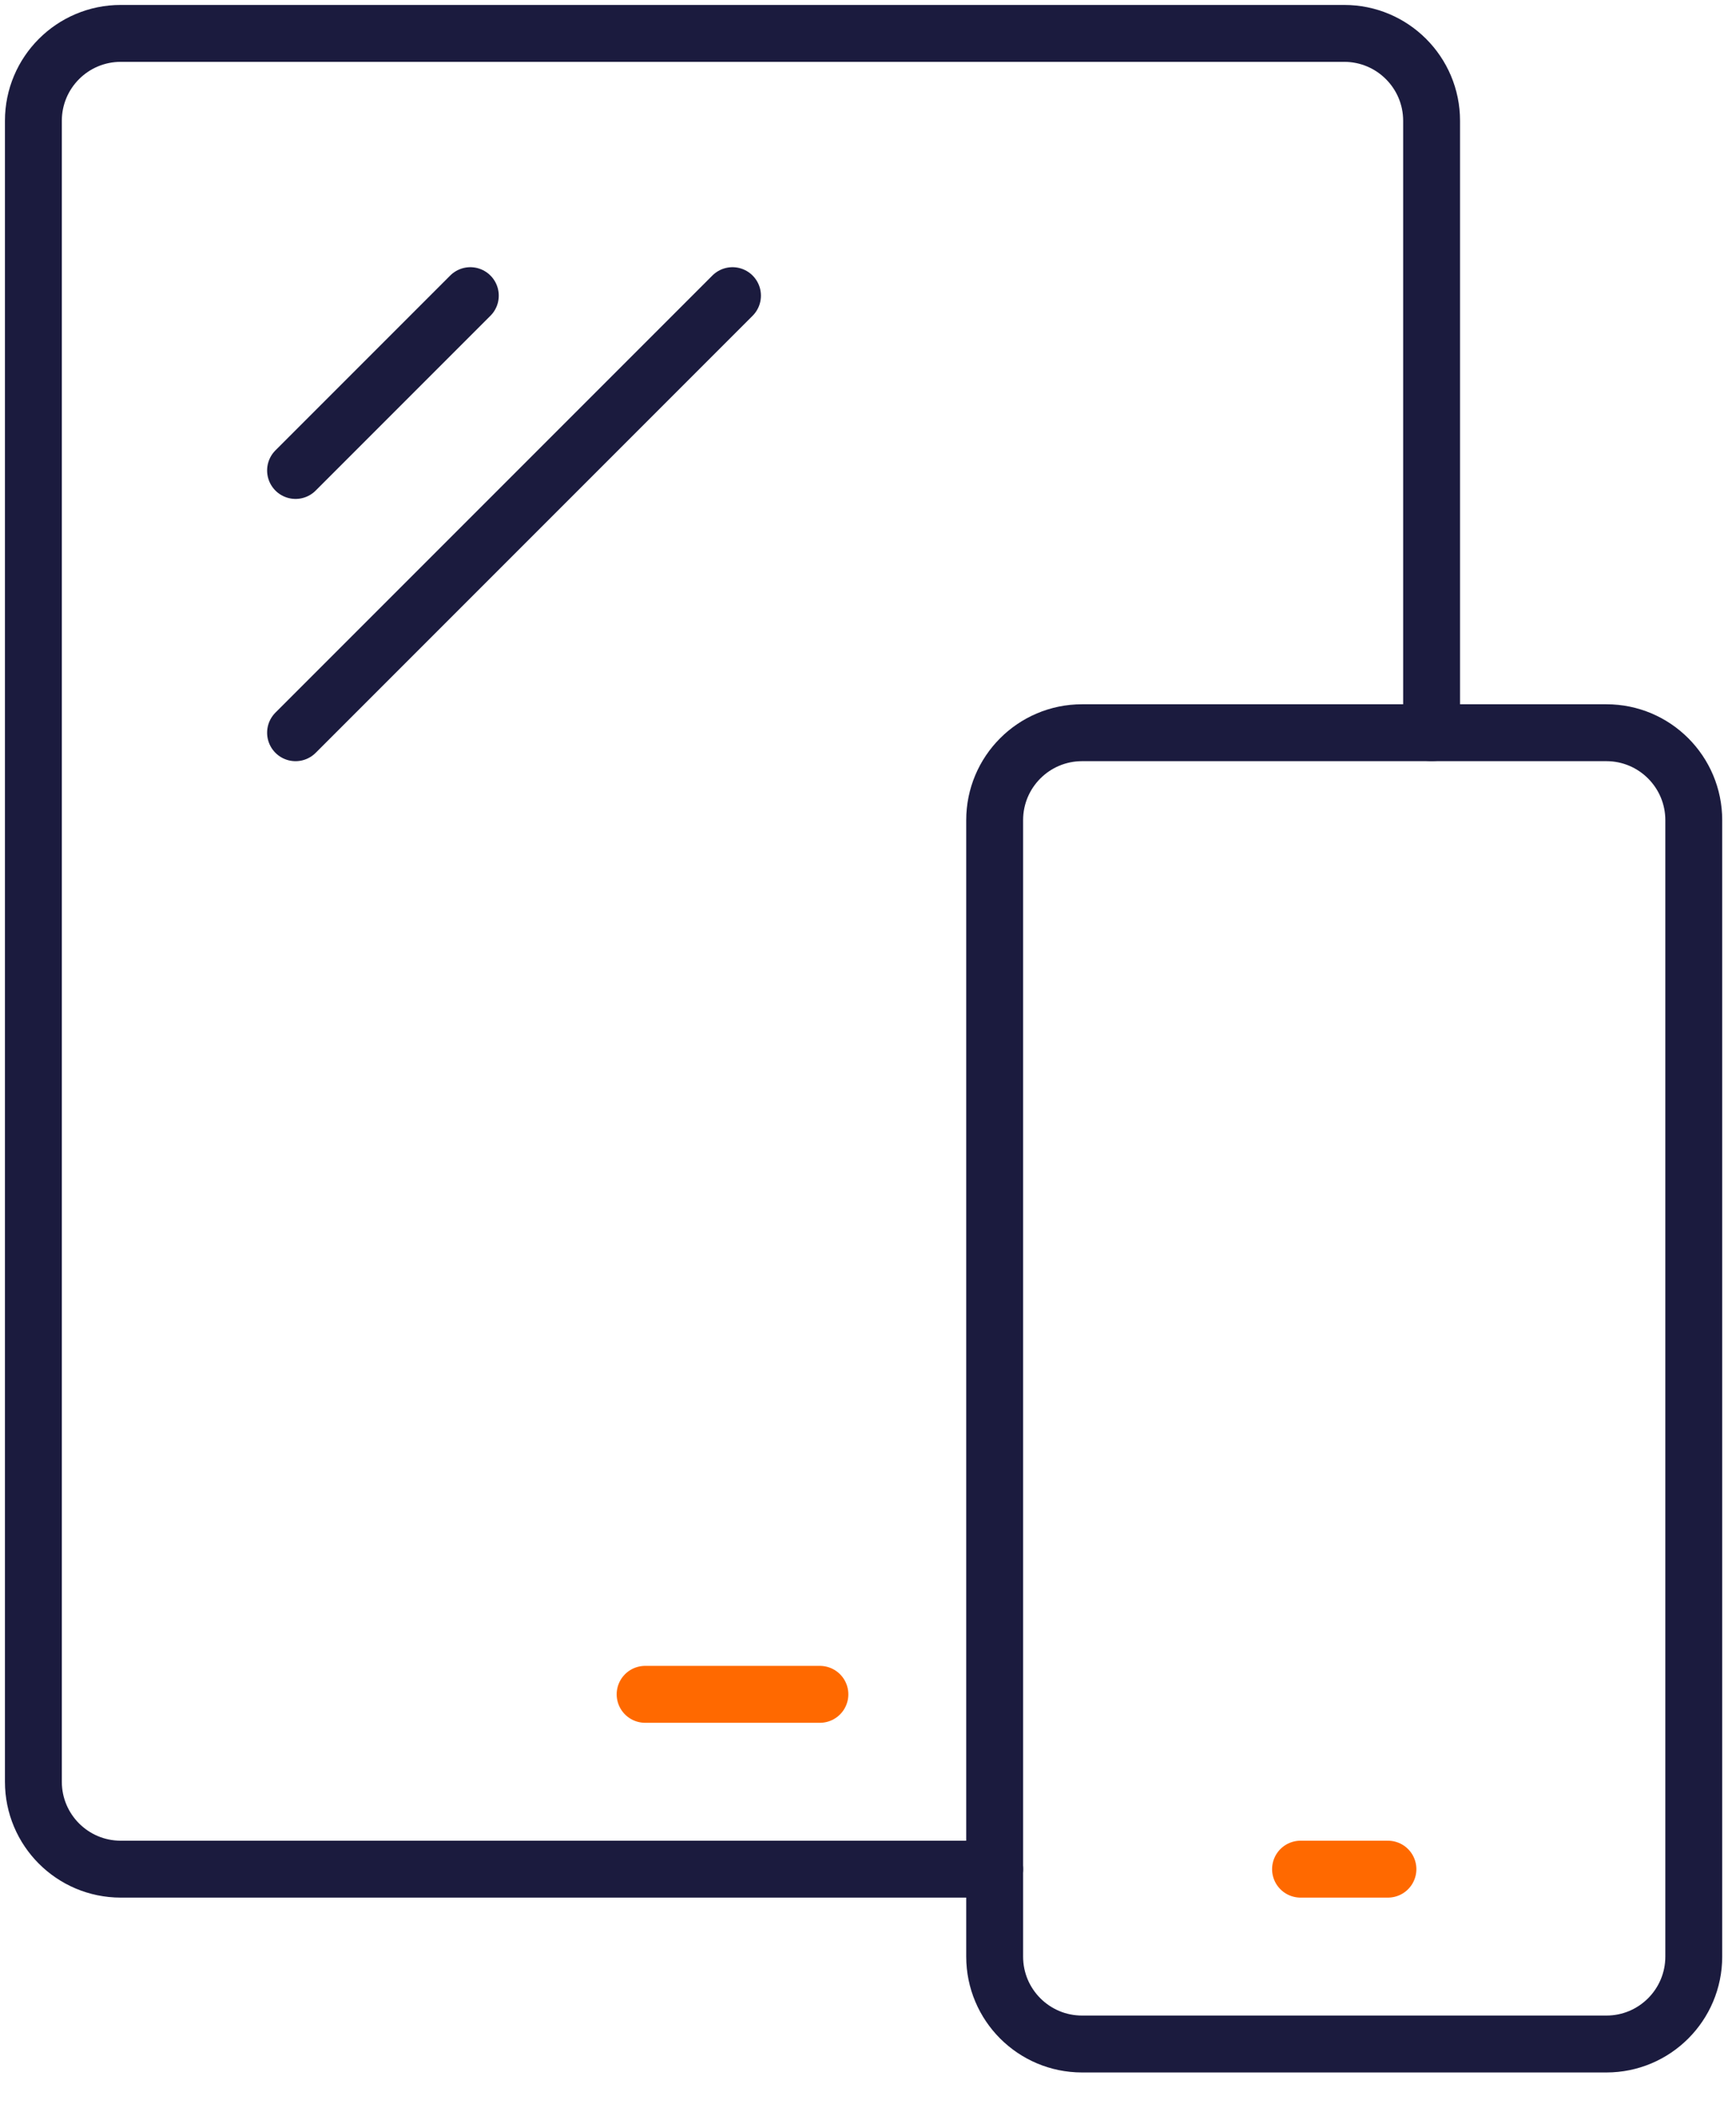
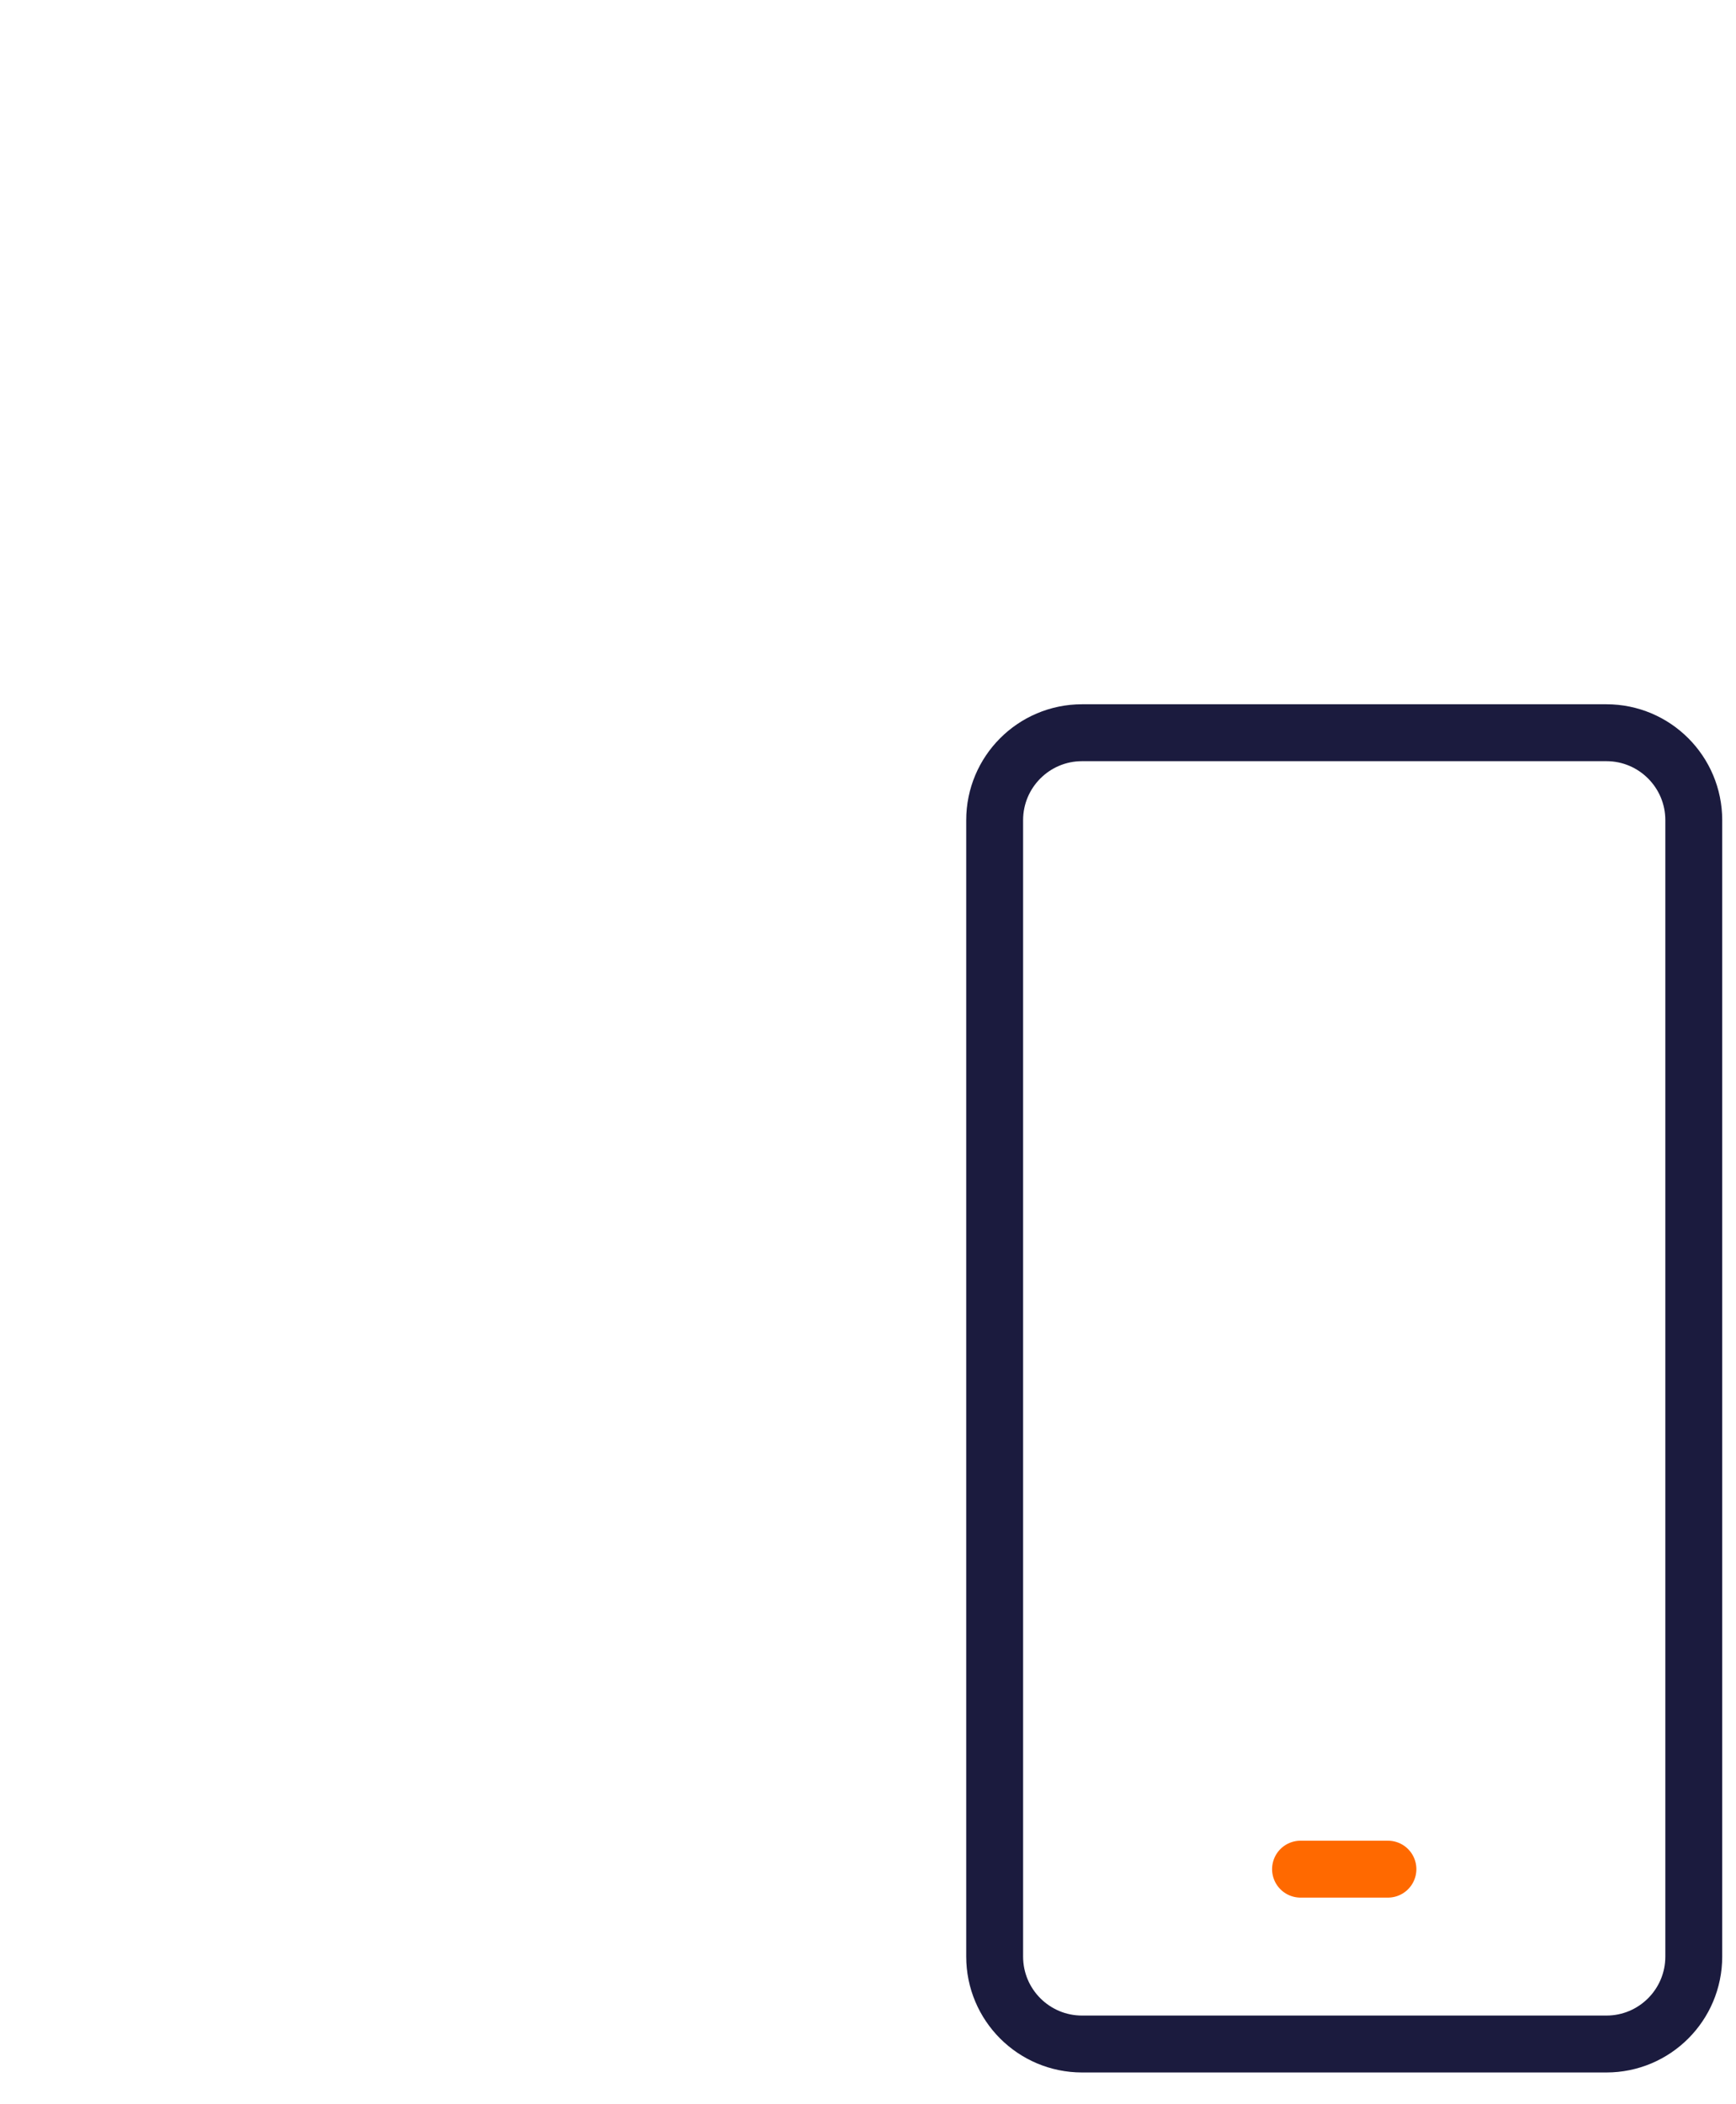
<svg xmlns="http://www.w3.org/2000/svg" width="52px" height="63px" viewBox="0 0 52 63" version="1.1">
  <title>Group 12</title>
  <g id="Page-1" stroke="none" stroke-width="1" fill="none" fill-rule="evenodd" stroke-linecap="round" stroke-linejoin="round">
    <g id="Artboard" transform="translate(-1067, -1998)" stroke-width="1.704">
      <g id="Group-12" transform="translate(1068, 1999)">
        <line x1="40.574" y1="54.971" x2="37.956" y2="54.971" id="Stroke-1" stroke="#FF6900" />
-         <line x1="23.559" y1="49.736" x2="18.324" y2="49.736" id="Stroke-2" stroke="#FF6900" />
        <g id="Group-11" stroke="#1B1B3E">
-           <path d="M28.794,54.971 L2.617,54.971 C1.171,54.971 0,53.799 0,52.353 L0,2.617 C0,1.172 1.171,0 2.617,0 L39.265,0 C40.71,0 41.882,1.172 41.882,2.617 L41.882,20.941" id="Stroke-3" />
          <path d="M28.794,57.589 C28.794,59.035 29.966,60.207 31.412,60.207 L47.118,60.207 C48.563,60.207 49.735,59.035 49.735,57.589 L49.735,23.559 C49.735,22.114 48.563,20.941 47.118,20.941 L31.412,20.941 C29.966,20.941 28.794,22.114 28.794,23.559 L28.794,57.589 Z" id="Stroke-5" />
-           <line x1="13.088" y1="7.853" x2="7.853" y2="13.088" id="Stroke-7" />
-           <line x1="20.941" y1="7.853" x2="7.853" y2="20.941" id="Stroke-9" />
        </g>
      </g>
    </g>
  </g>
</svg>